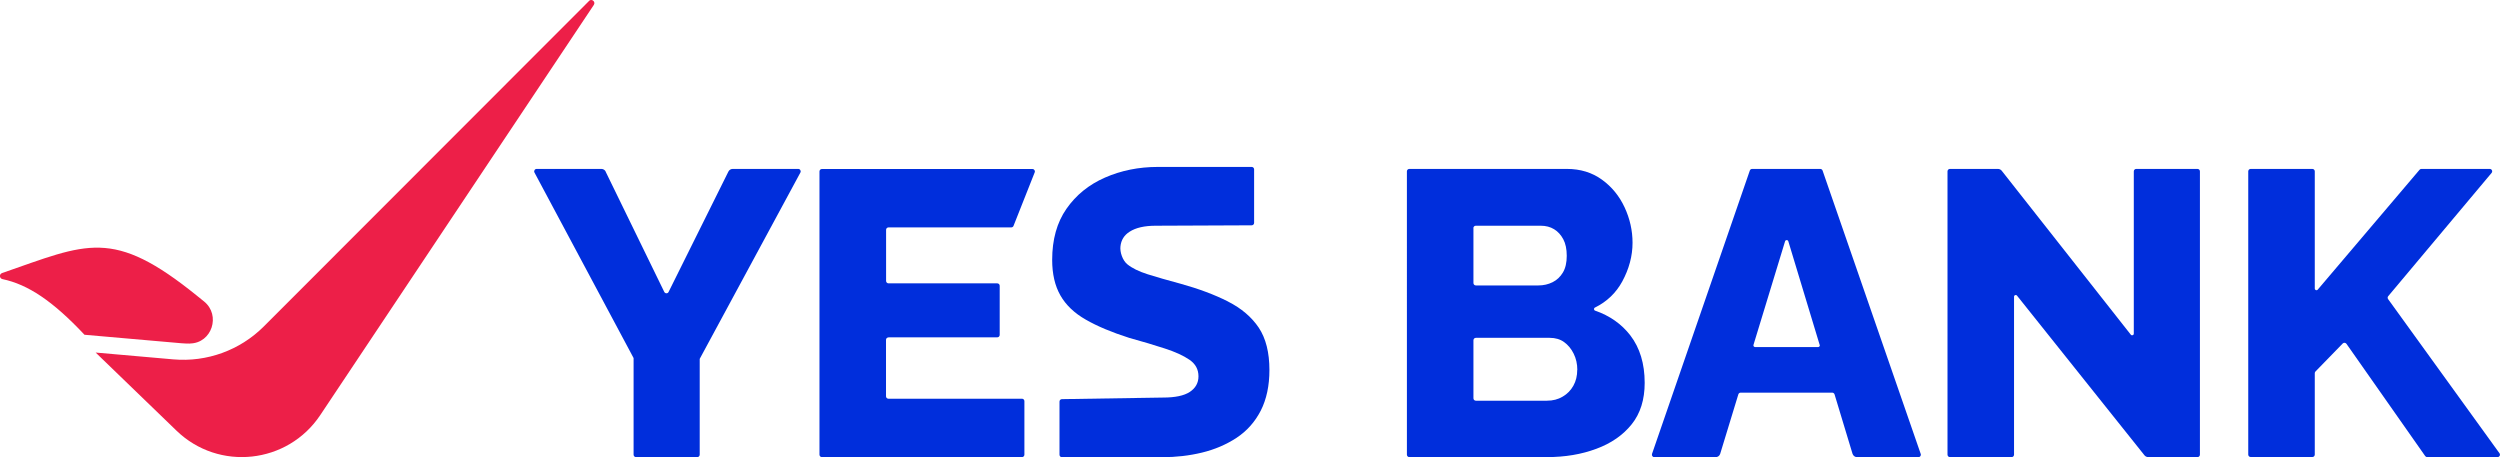
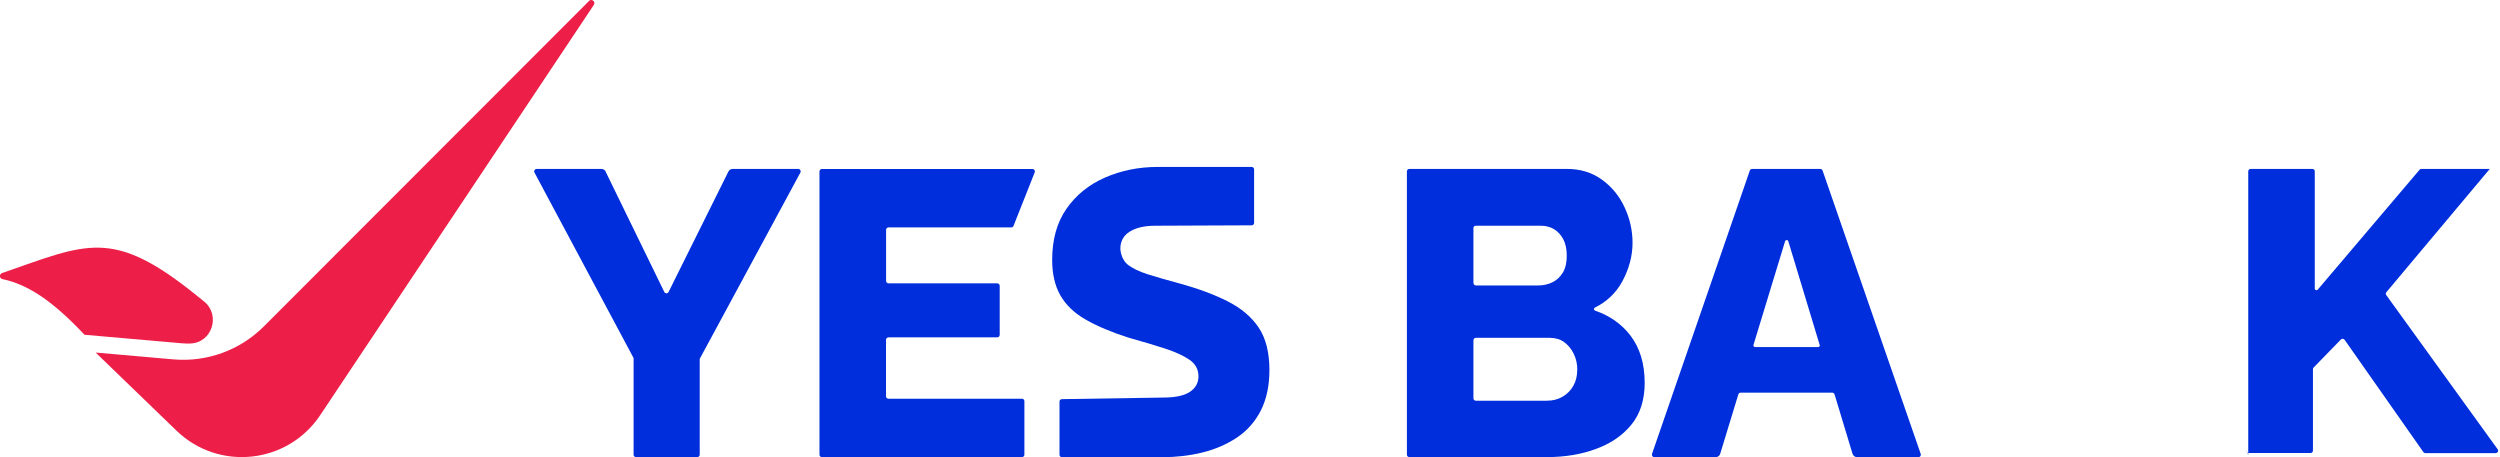
<svg xmlns="http://www.w3.org/2000/svg" id="Layer_2" data-name="Layer 2" viewBox="0 0 300.59 54.96">
  <defs>
    <style>
      .cls-1 {
        fill: #002edc;
      }

      .cls-2 {
        fill: #ed1f48;
      }
    </style>
  </defs>
  <g id="Layer_1-2" data-name="Layer 1">
    <g>
      <g>
        <path class="cls-2" d="M22.86,41.3c2.62-.05,3.71-3.4,1.68-5.05-.27-.22-.54-.44-.82-.66-10.2-8.27-13.23-6.3-23.47-2.76-.37,.13-.33,.65,.05,.73,3.05,.64,6.04,2.62,9.86,6.69l11.65,1.02c.35,.03,.69,.04,1.04,.04Z" />
        <path class="cls-2" d="M70.82,.12L31.72,39.25c-2.86,2.86-6.84,4.31-10.87,3.96l-9.35-.82,9.72,9.39c5.08,4.91,13.36,4.01,17.28-1.86L71.4,.59c.25-.38-.26-.8-.58-.48Z" />
      </g>
      <g>
        <path class="cls-1" d="M197.75,46.03c0,2.02-.52,3.68-1.56,4.98-1.04,1.3-2.46,2.29-4.25,2.95-1.79,.67-3.77,1-5.95,1h-16.54c-.16,0-.29-.13-.29-.29V20.6c0-.16,.13-.29,.29-.29h18.94c1.63,0,3.03,.43,4.22,1.29,1.19,.86,2.1,1.98,2.73,3.34s.95,2.78,.95,4.25c0,1.59-.42,3.15-1.24,4.66-.75,1.37-1.84,2.42-3.28,3.13-.16,.08-.15,.31,.02,.37,1.76,.61,3.17,1.6,4.23,2.97,1.15,1.5,1.73,3.4,1.73,5.71Zm-20.59-18.59v6.59c0,.16,.13,.29,.29,.29h7.52c.62,0,1.19-.13,1.71-.39,.52-.26,.93-.65,1.24-1.17,.31-.52,.46-1.19,.46-2s-.14-1.48-.42-2c-.28-.52-.64-.92-1.1-1.2-.46-.28-.99-.42-1.61-.42h-7.81c-.16,0-.29,.13-.29,.29Zm12.49,17.03c0-.71-.15-1.37-.44-1.95-.29-.59-.68-1.05-1.15-1.39s-1.05-.51-1.73-.51h-8.88c-.16,0-.29,.13-.29,.29v6.98c0,.16,.13,.29,.29,.29h8.54c.72,0,1.35-.16,1.9-.49,.55-.32,.98-.76,1.29-1.32,.31-.55,.46-1.19,.46-1.9Z" />
        <path class="cls-1" d="M210.69,20.31h8.17c.12,0,.24,.08,.28,.2l11.8,34.07c.07,.19-.08,.39-.28,.39h-7.36c-.26,0-.48-.17-.56-.41l-2.16-7.14c-.04-.12-.15-.21-.28-.21h-11.01c-.13,0-.24,.08-.28,.21l-2.18,7.14c-.07,.25-.3,.41-.56,.41h-7.36c-.2,0-.34-.2-.28-.39l11.76-34.07c.04-.12,.15-.2,.28-.2Zm8.1,21.16l-3.77-12.46c-.06-.19-.33-.19-.39,0l-3.8,12.46c-.04,.13,.06,.26,.2,.26h7.57c.14,0,.24-.13,.2-.26Z" />
-         <path class="cls-1" d="M242.16,35.68v18.99c0,.16-.13,.29-.29,.29h-7.42c-.16,0-.29-.13-.29-.29V20.6c0-.16,.13-.29,.29-.29h5.77c.18,0,.35,.08,.46,.22l15.52,19.71c.12,.15,.36,.07,.36-.13V20.6c0-.16,.13-.29,.29-.29h7.37c.16,0,.29,.13,.29,.29V54.67c0,.16-.13,.29-.29,.29h-5.92c-.18,0-.35-.08-.46-.22l-15.32-19.19c-.12-.15-.36-.07-.36,.13Z" />
-         <path class="cls-1" d="M270.32,54.67V20.6c0-.16,.13-.29,.29-.29h7.42c.16,0,.29,.13,.29,.29v14.09c0,.19,.24,.28,.36,.13l12.24-14.41c.06-.07,.14-.1,.22-.1h8.22c.25,0,.38,.29,.22,.48l-12.43,14.82c-.09,.1-.09,.25-.01,.36l13.39,18.53c.14,.19,0,.46-.24,.46h-8.45c-.1,0-.18-.05-.24-.12l-9.47-13.5c-.11-.15-.32-.17-.45-.04l-3.28,3.37c-.05,.05-.08,.13-.08,.2v9.79c0,.16-.13,.29-.29,.29h-7.42c-.16,0-.29-.13-.29-.29Z" />
+         <path class="cls-1" d="M270.32,54.67V20.6c0-.16,.13-.29,.29-.29h7.42c.16,0,.29,.13,.29,.29v14.09c0,.19,.24,.28,.36,.13l12.24-14.41c.06-.07,.14-.1,.22-.1h8.22l-12.43,14.82c-.09,.1-.09,.25-.01,.36l13.39,18.53c.14,.19,0,.46-.24,.46h-8.45c-.1,0-.18-.05-.24-.12l-9.47-13.5c-.11-.15-.32-.17-.45-.04l-3.28,3.37c-.05,.05-.08,.13-.08,.2v9.79c0,.16-.13,.29-.29,.29h-7.42c-.16,0-.29-.13-.29-.29Z" />
        <path class="cls-1" d="M72.82,20.64l7.05,14.46c.11,.22,.42,.22,.52,0l7.19-14.47c.1-.2,.3-.32,.52-.32h7.88c.22,0,.36,.24,.26,.43l-12.11,22.41v11.52c0,.16-.13,.29-.29,.29h-7.37c-.16,0-.29-.13-.29-.29v-11.62s-11.92-22.31-11.92-22.31c-.1-.19,.04-.43,.26-.43h7.79c.22,0,.43,.13,.52,.33Z" />
        <path class="cls-1" d="M106.83,40.56h13.08c.16,0,.29-.13,.29-.29v-5.91c0-.16-.13-.29-.29-.29h-13.08c-.16,0-.29-.13-.29-.29v-6.15c0-.16,.13-.29,.29-.29h14.76c.12,0,.23-.07,.27-.18l2.55-6.44c.08-.19-.07-.4-.27-.4h-25.32c-.16,0-.29,.13-.29,.29V54.67c0,.16,.13,.29,.29,.29h24.06c.16,0,.29-.13,.29-.29v-6.44c0-.16-.13-.29-.29-.29h-16.06c-.16,0-.29-.13-.29-.29v-6.79c0-.16,.13-.29,.29-.29Z" />
        <path class="cls-1" d="M147.65,36.25c-1.62-.82-3.52-1.53-5.72-2.14-1.55-.42-2.86-.79-3.93-1.13-1.07-.34-1.89-.74-2.46-1.21s-.9-1.45-.82-2.15c.08-.76,.45-1.35,1.1-1.76,.74-.48,1.79-.72,3.15-.72l11.53-.05c.16,0,.29-.13,.29-.29v-6.44c0-.16-.13-.29-.29-.29h-11.29c-2.29,0-4.41,.43-6.35,1.28s-3.48,2.1-4.63,3.75c-1.15,1.65-1.72,3.7-1.72,6.14,0,1.7,.33,3.13,.99,4.28,.66,1.16,1.68,2.13,3.05,2.91,1.37,.79,3.11,1.52,5.21,2.19,1.62,.45,3.04,.87,4.29,1.28,1.24,.4,2.23,.85,2.96,1.35,.73,.5,1.09,1.16,1.09,2,0,.79-.35,1.41-1.04,1.87-.7,.46-1.77,.68-3.22,.68l-12.16,.19c-.16,0-.29,.13-.29,.29v6.4c0,.16,.13,.29,.29,.29h10.38s1.68,0,1.68,0c1.65,0,3.24-.18,4.77-.55,1.53-.37,2.92-.96,4.17-1.78,1.24-.82,2.21-1.91,2.91-3.27,.69-1.36,1.04-2.99,1.04-4.88,0-2.11-.43-3.81-1.28-5.09-.86-1.28-2.09-2.33-3.71-3.15Z" />
      </g>
    </g>
  </g>
</svg>